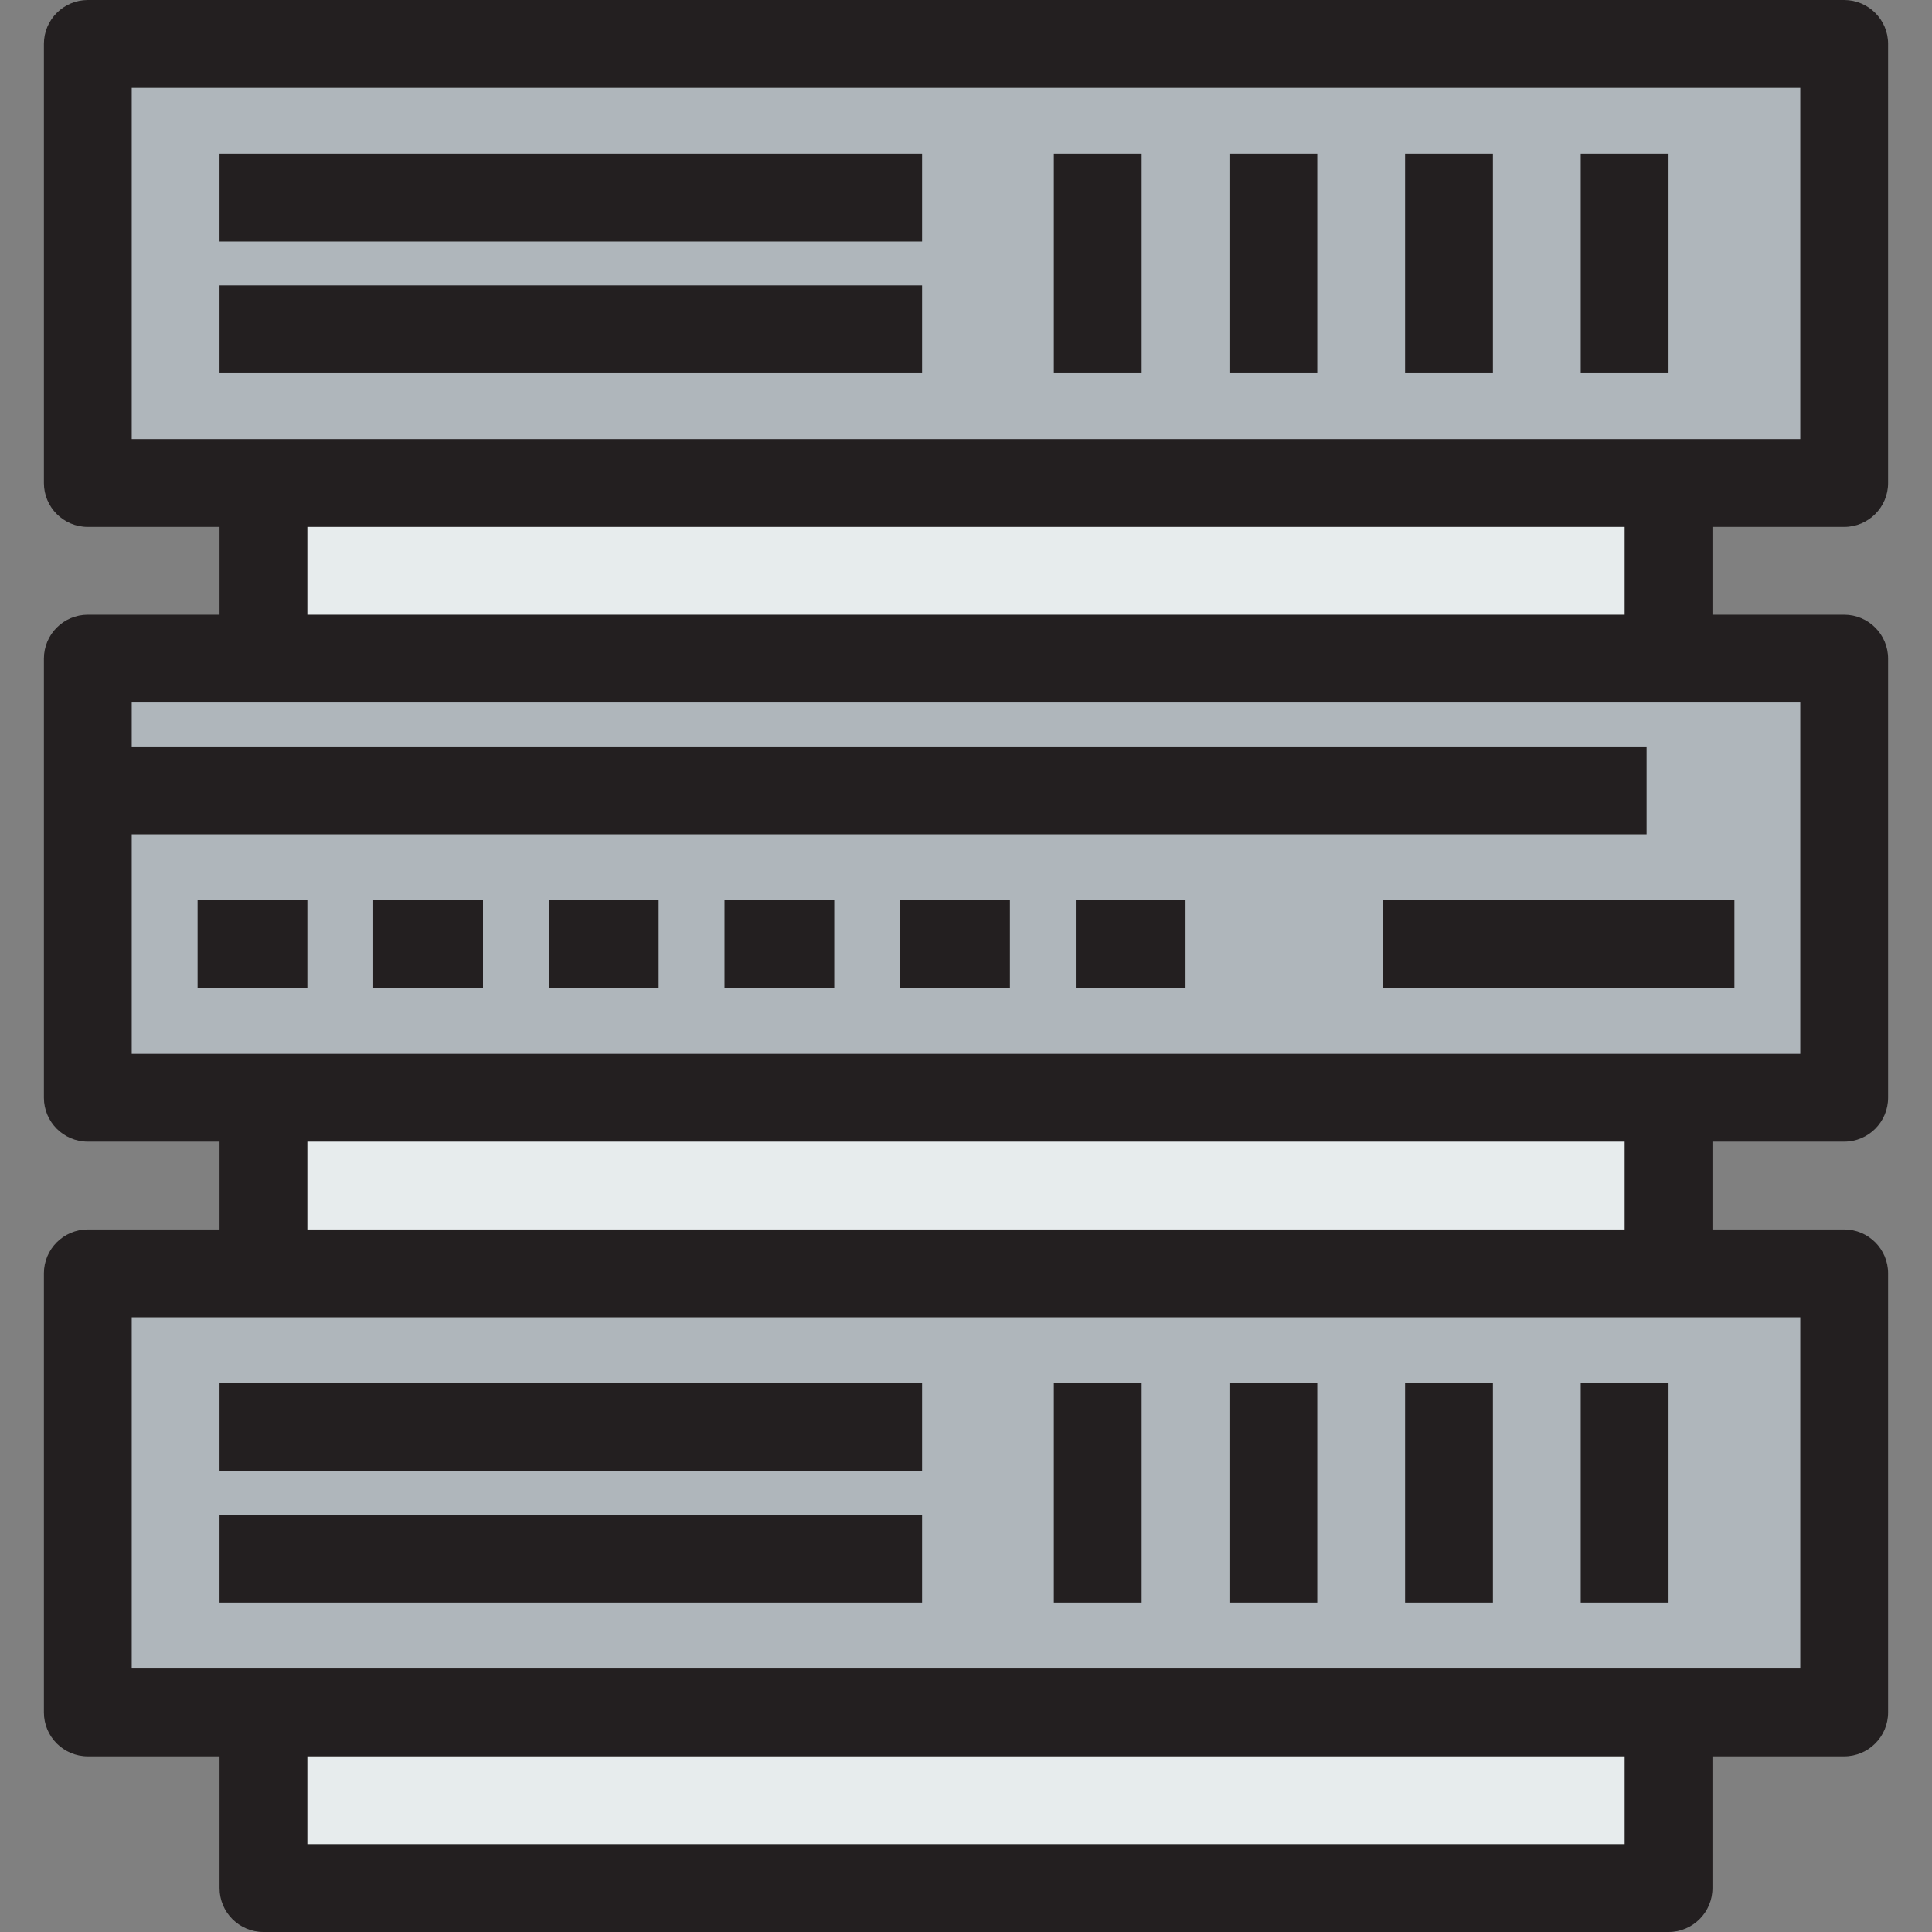
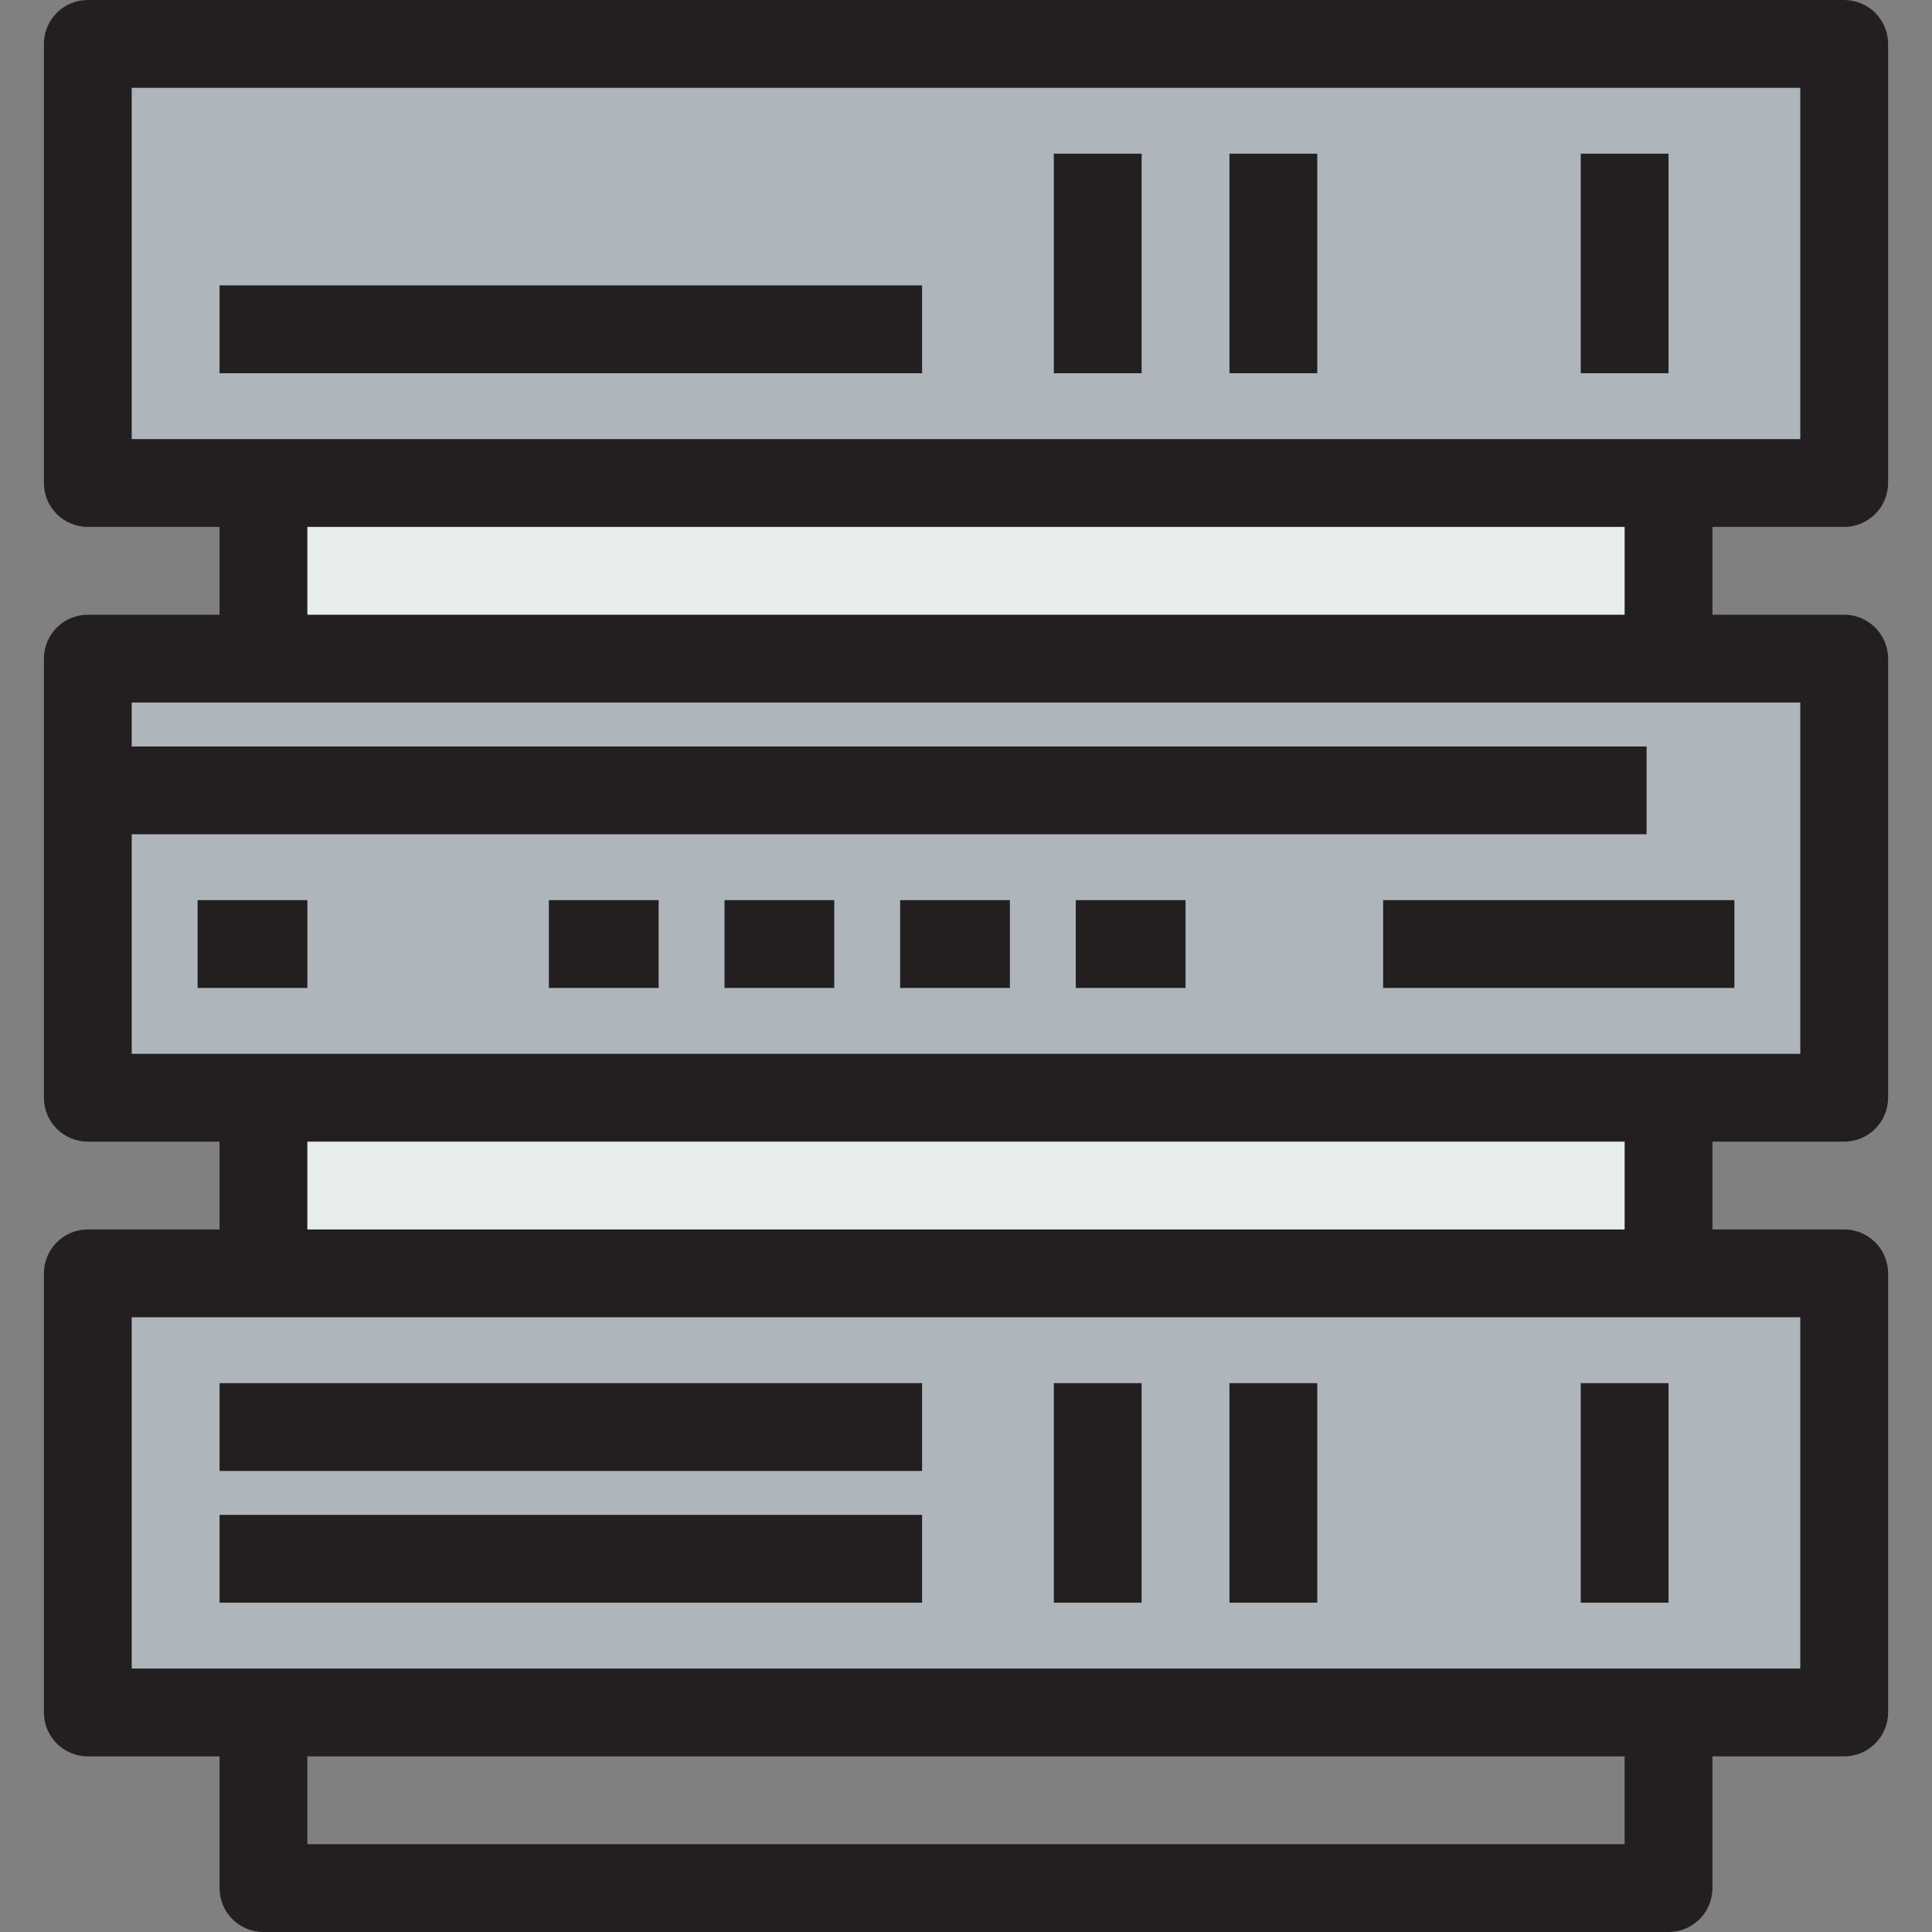
<svg xmlns="http://www.w3.org/2000/svg" version="1.1" id="Layer_1" viewBox="0 0 440 440" xml:space="preserve">
  <rect x="0" y="0" width="440" height="440" fill="#808080" stroke="none" />
  <g>
    <g id="XMLID_44_">
      <g>
-         <rect x="60" y="390" style="fill:#E7ECED;" width="320" height="40" />
        <rect x="60" y="250" style="fill:#E7ECED;" width="320" height="40" />
        <rect x="60" y="110" style="fill:#E7ECED;" width="320" height="40" />
        <polygon style="fill:#AFB6BB;" points="60,290 380,290 420,290 420,390 380,390 60,390 20,390 20,290    " />
        <polygon style="fill:#AFB6BB;" points="20,250 20,180 20,150 60,150 380,150 420,150 420,250 380,250 60,250    " />
        <polygon style="fill:#AFB6BB;" points="20,10 420,10 420,110 380,110 60,110 20,110    " />
      </g>
      <g>
        <path style="fill:#231F20;" d="M420,120c5.522,0,10-4.478,10-10V10c0-5.523-4.478-10-10-10H20c-5.523,0-10,4.477-10,10v100     c0,5.522,4.477,10,10,10h30v20H20c-5.523,0-10,4.477-10,10v100c0,5.523,4.477,10,10,10h30v20H20c-5.523,0-10,4.478-10,10v100     c0,5.522,4.477,10,10,10h30v30c0,5.522,4.478,10,10,10h320c5.522,0,10-4.478,10-10v-30h30c5.522,0,10-4.478,10-10V290     c0-5.522-4.478-10-10-10h-30v-20h30c5.522,0,10-4.477,10-10V150c0-5.523-4.478-10-10-10h-30v-20H420z M30,20h380v80H30V20z      M370,420H70v-20h300V420z M410,380H30v-80h380V380z M370,280H70v-20h300V280z M410,240H30v-50h345v-20H30v-10h380V240z M370,140     H70v-20h300V140z" />
-         <rect x="50" y="35" style="fill:#231F20;" width="160" height="20" />
        <rect x="50" y="65" style="fill:#231F20;" width="160" height="20" />
        <rect x="240" y="35" style="fill:#231F20;" width="20" height="50" />
        <rect x="280" y="35" style="fill:#231F20;" width="20" height="50" />
-         <rect x="320" y="35" style="fill:#231F20;" width="20" height="50" />
        <rect x="360" y="35" style="fill:#231F20;" width="20" height="50" />
        <rect x="50" y="315" style="fill:#231F20;" width="160" height="20" />
        <rect x="50" y="345" style="fill:#231F20;" width="160" height="20" />
        <rect x="240" y="315" style="fill:#231F20;" width="20" height="50" />
        <rect x="280" y="315" style="fill:#231F20;" width="20" height="50" />
-         <rect x="320" y="315" style="fill:#231F20;" width="20" height="50" />
        <rect x="360" y="315" style="fill:#231F20;" width="20" height="50" />
        <rect x="45" y="205" style="fill:#231F20;" width="25" height="20" />
-         <rect x="85" y="205" style="fill:#231F20;" width="25" height="20" />
        <rect x="125" y="205" style="fill:#231F20;" width="25" height="20" />
        <rect x="165" y="205" style="fill:#231F20;" width="25" height="20" />
        <rect x="205" y="205" style="fill:#231F20;" width="25" height="20" />
        <rect x="245" y="205" style="fill:#231F20;" width="25" height="20" />
        <rect x="315" y="205" style="fill:#231F20;" width="80" height="20" />
      </g>
    </g>
  </g>
</svg>